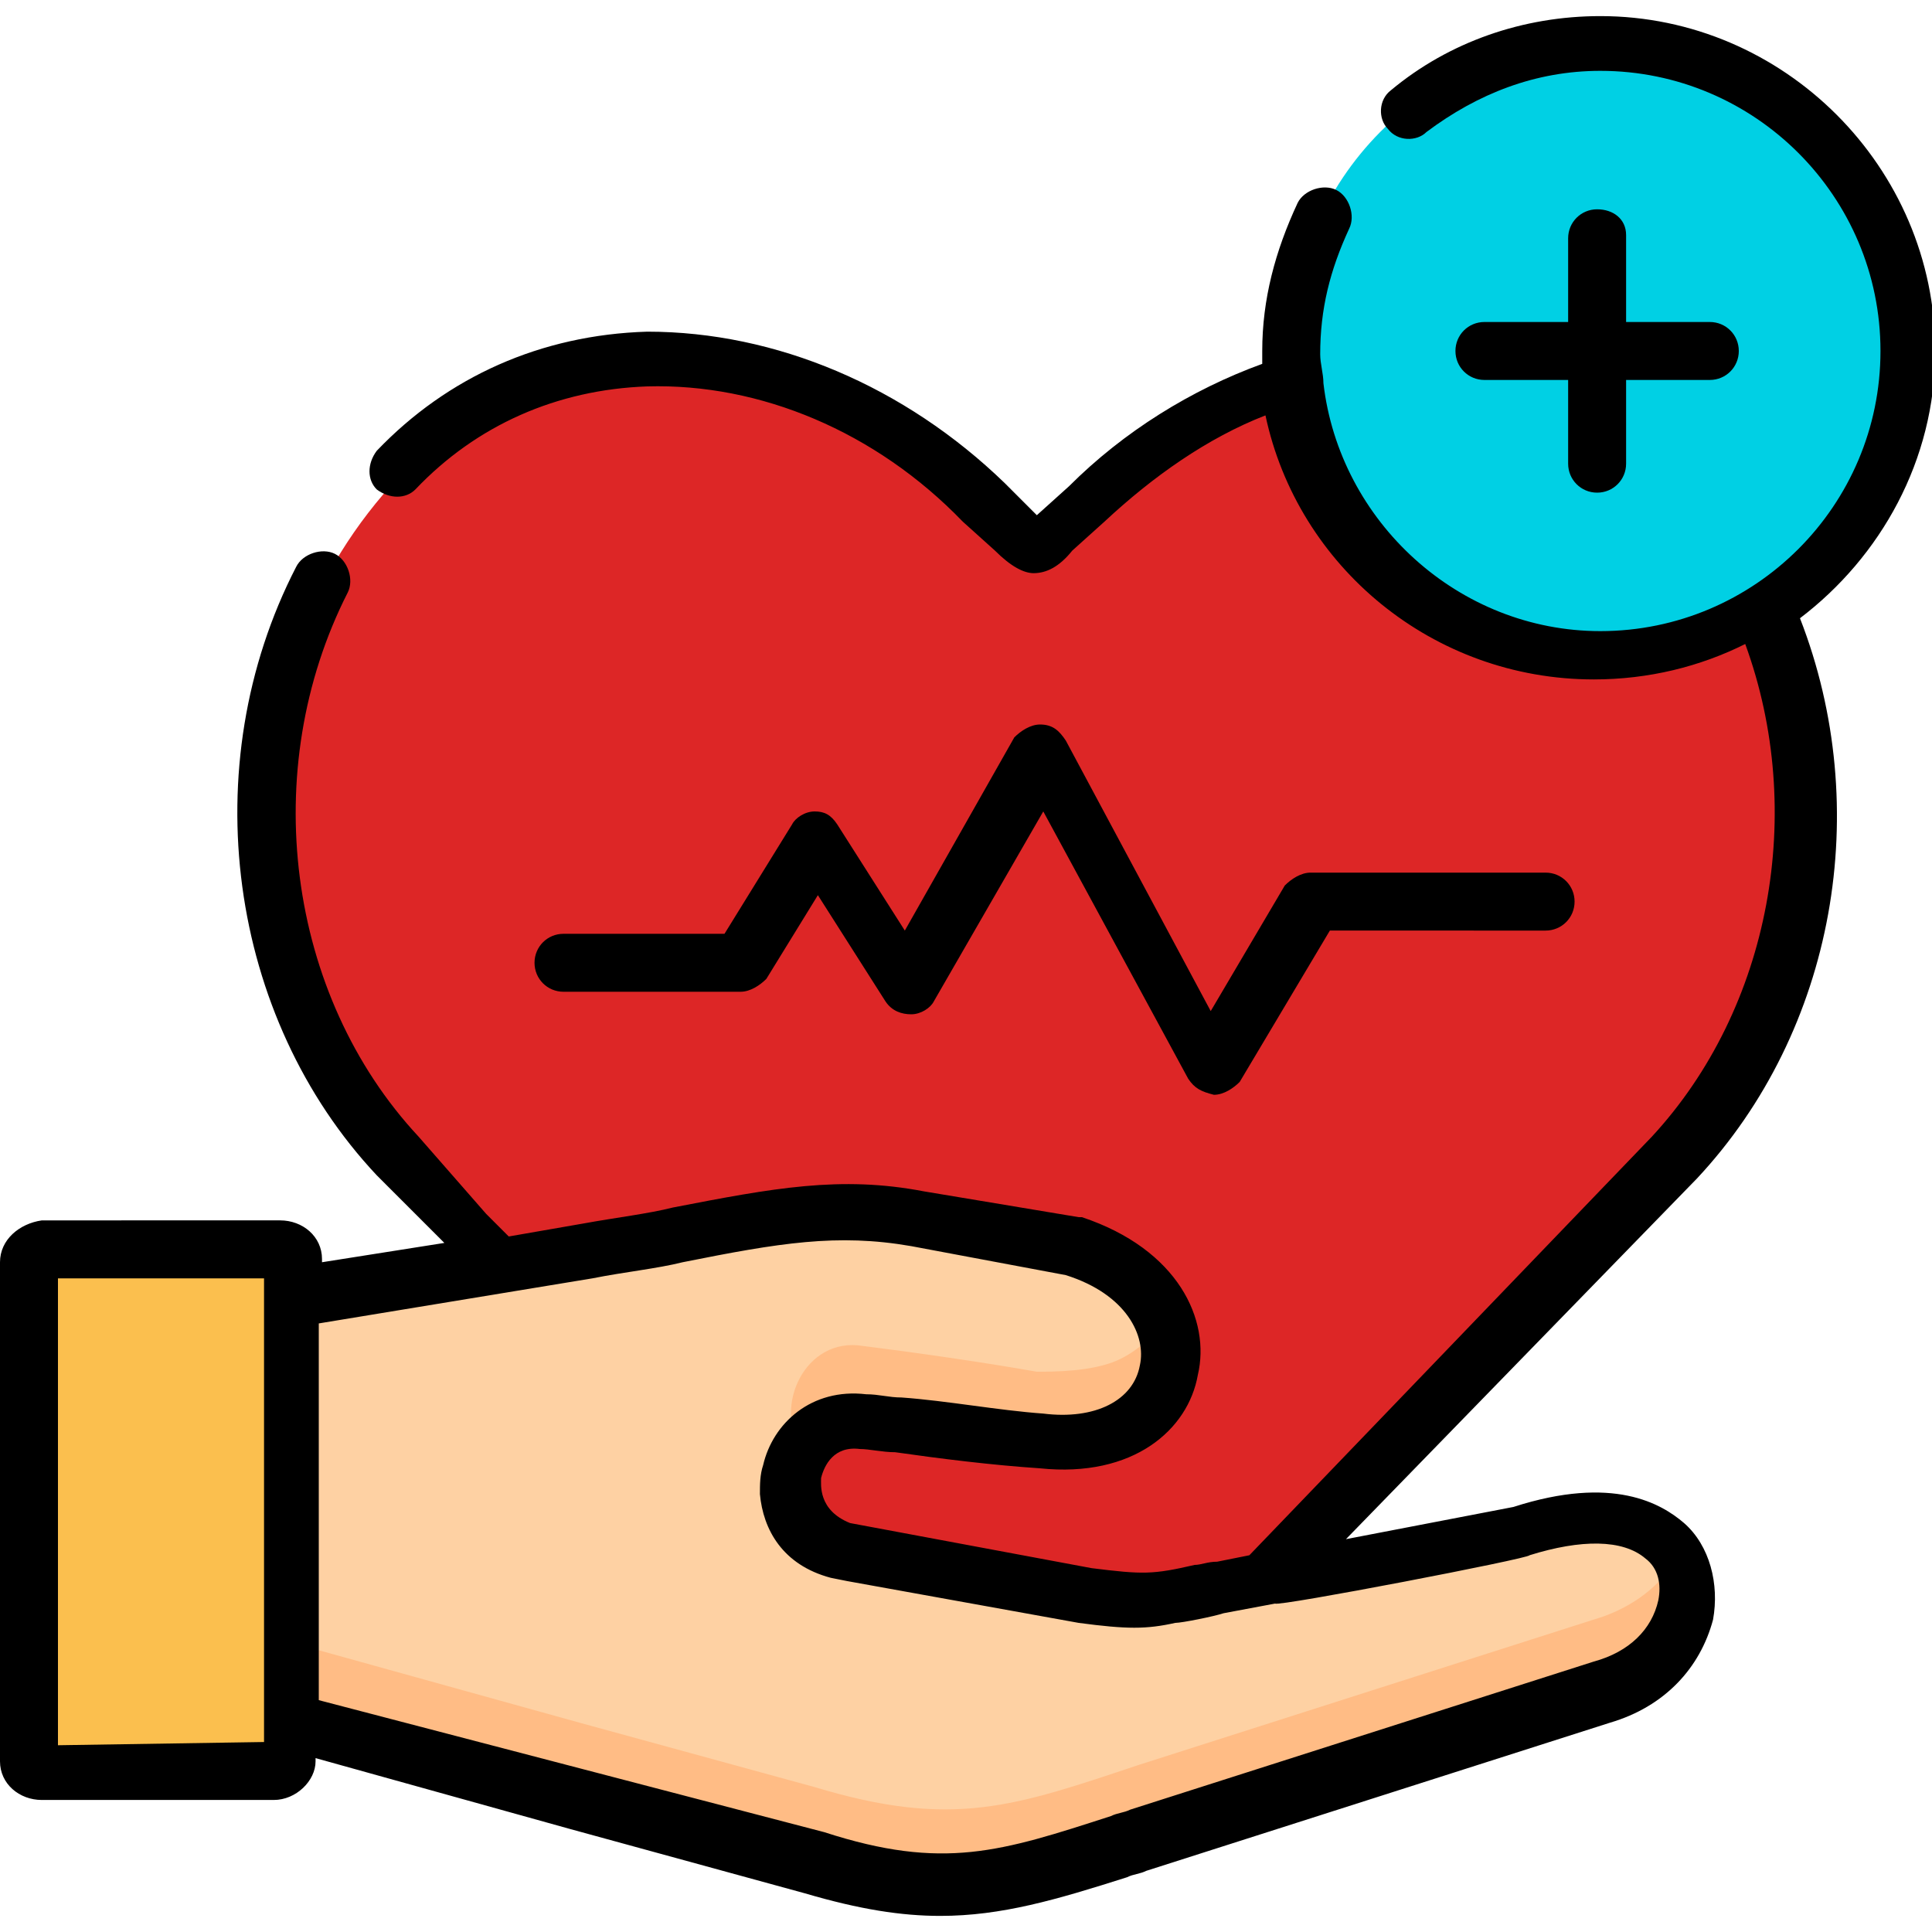
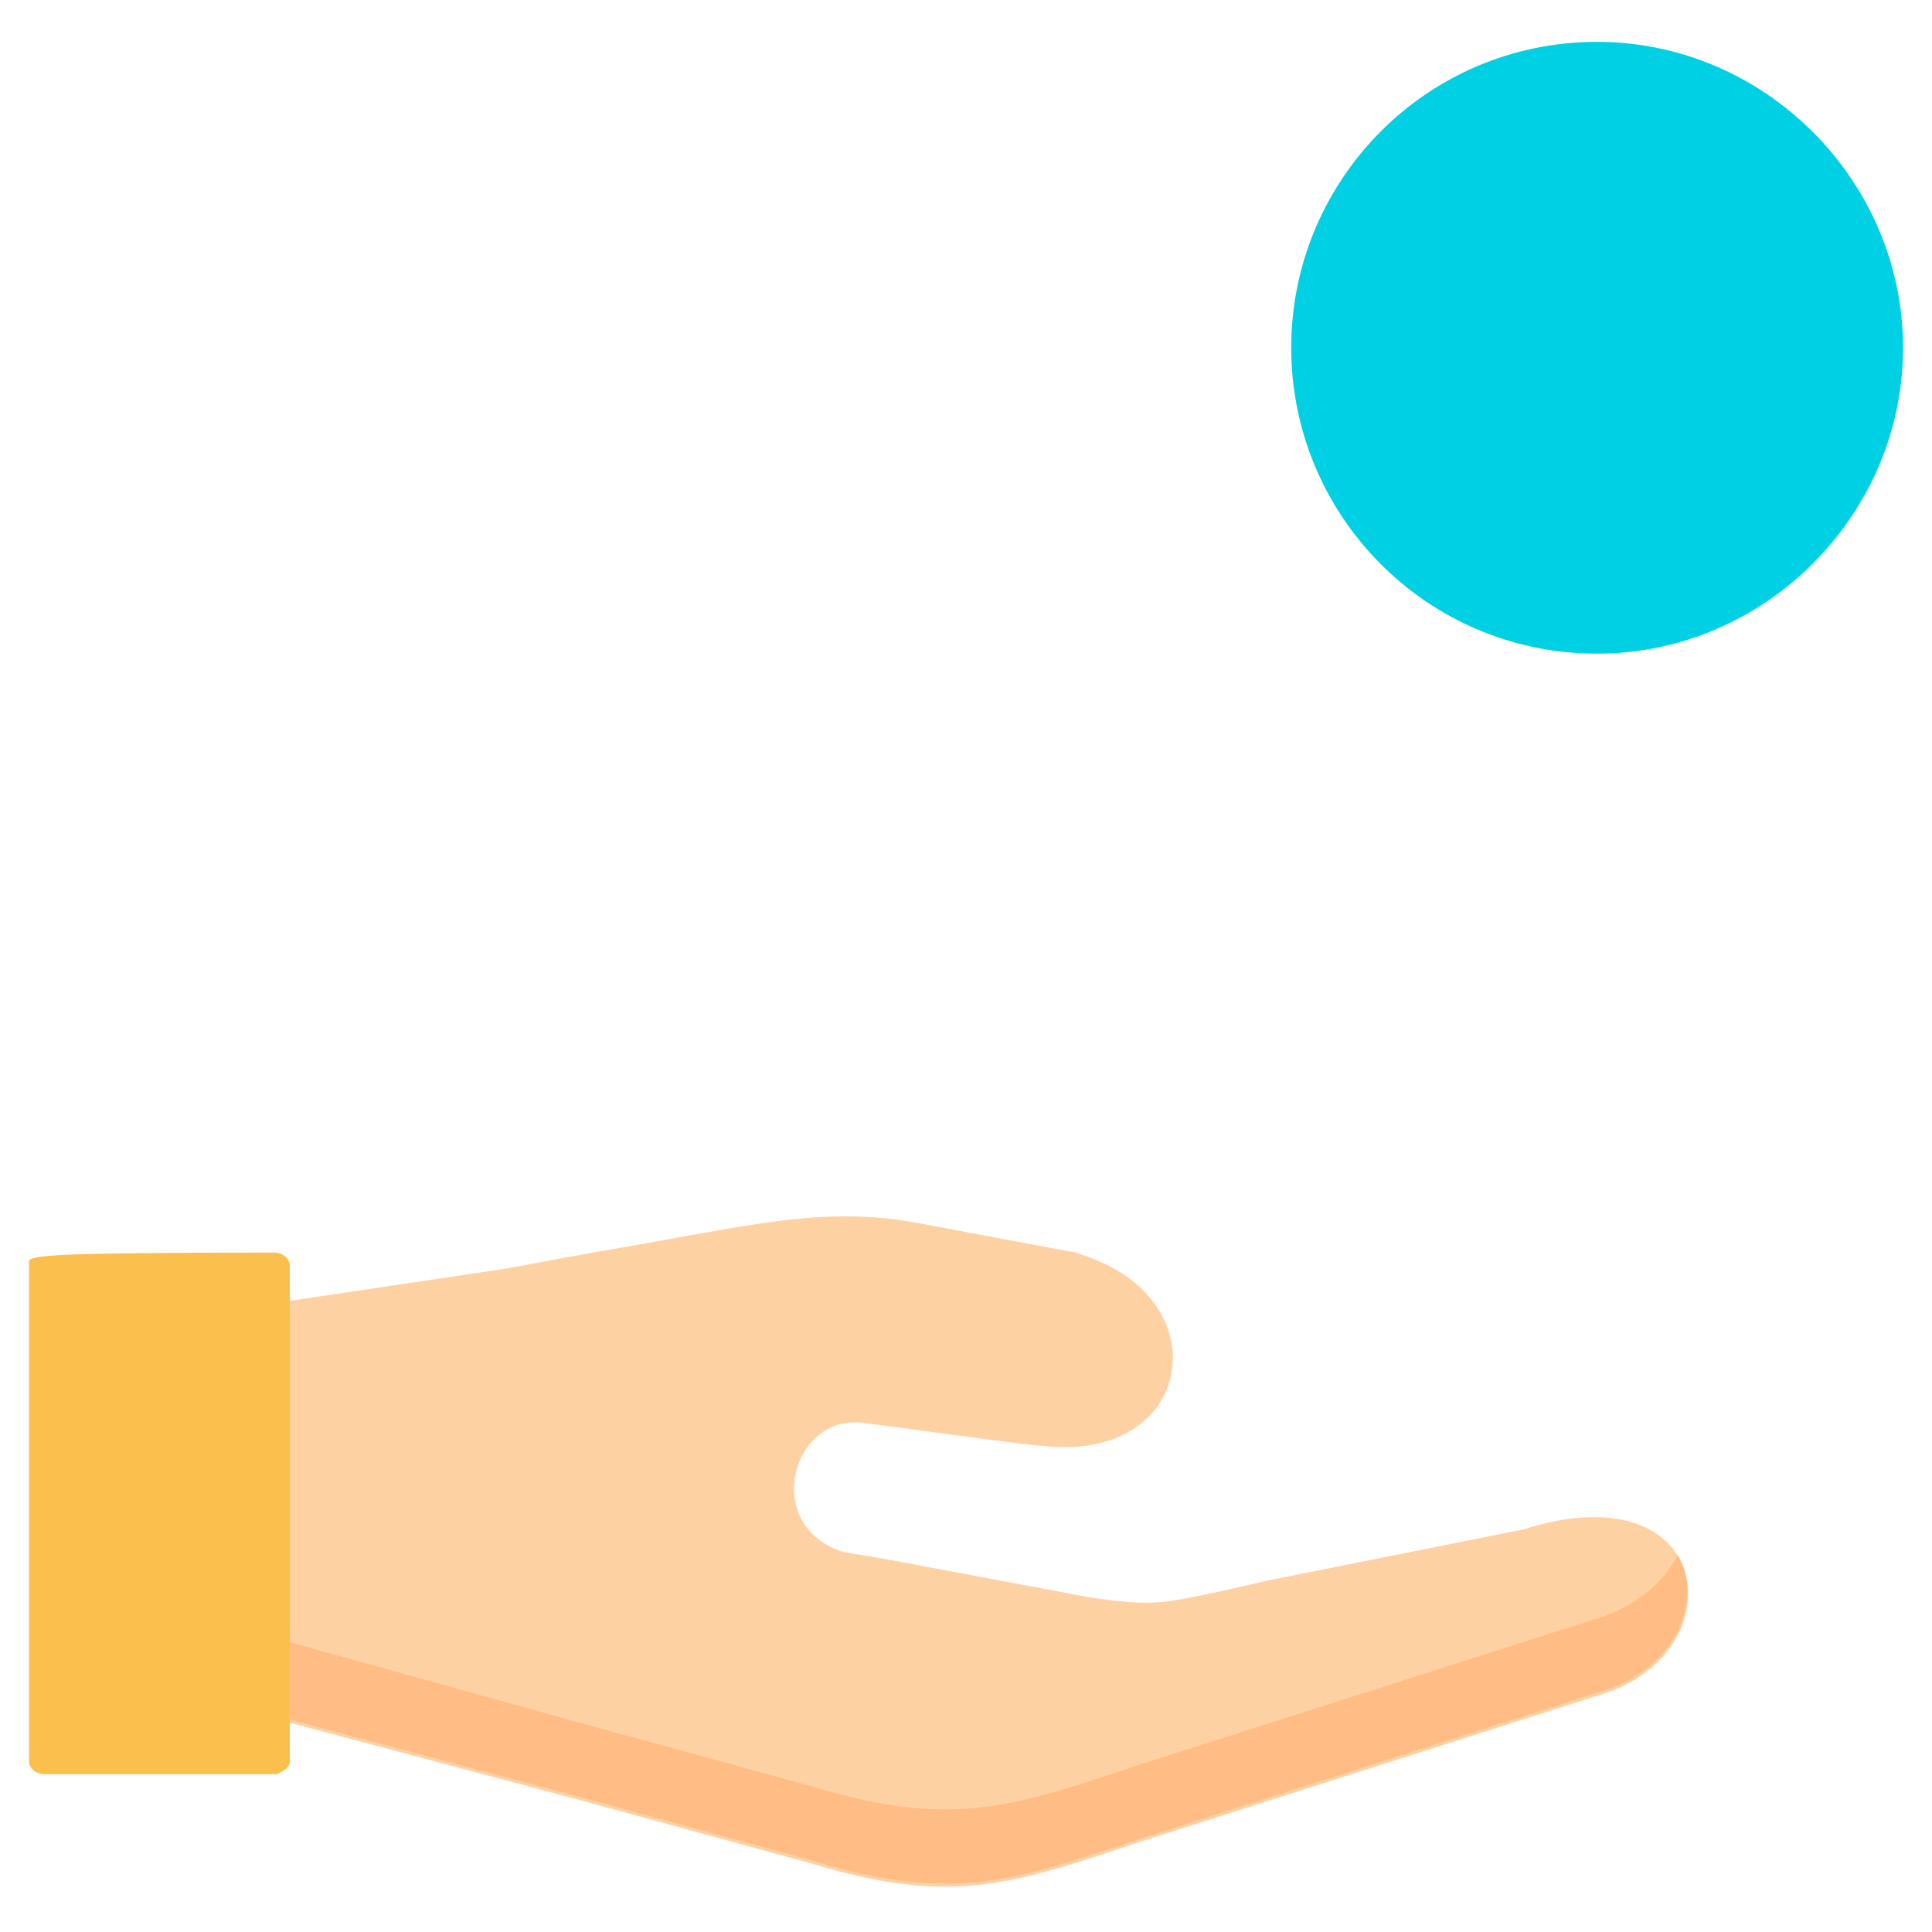
<svg xmlns="http://www.w3.org/2000/svg" version="1.1" id="Capa_1" x="0px" y="0px" width="60px" height="60px" viewBox="0 0 60 60" style="enable-background:new 0 0 60 60;" xml:space="preserve">
  <style type="text/css">
	.st0{fill-rule:evenodd;clip-rule:evenodd;fill:#DD2626;}
	.st1{fill-rule:evenodd;clip-rule:evenodd;fill:#00D0E4;}
	.st2{fill-rule:evenodd;clip-rule:evenodd;fill:#FED1A3;}
	.st3{fill-rule:evenodd;clip-rule:evenodd;fill:#FBBF4E;}
	.st4{fill-rule:evenodd;clip-rule:evenodd;fill:#FFBC85;}
</style>
  <g>
-     <path class="st0" d="M30.8,54.9c0.7,0.6,1.1,0.9,1.4,0.9c0.4,0,0.7-0.3,1.4-0.9L52.1,36c5.5-5.8,5.5-15.4,0-21.2   c-5-5.3-13.1-4.1-18.3,0.9l-1,0.9c-0.6,0.6-0.7,0.6-1.2,0l-0.9-0.9c-5.2-5.1-13.3-6.3-18.3-0.9c-5.5,5.8-5.5,15.4,0,21.2l2.2,2.3   L30.8,54.9z" />
-   </g>
+     </g>
  <g>
    <path class="st1" d="M49.6,20.3c5.2,0,9.5-4.3,9.5-9.5s-4.3-9.5-9.5-9.5c-5.3,0-9.5,4.3-9.5,9.5S44.3,20.3,49.6,20.3z" />
  </g>
  <g>
    <path class="st2" d="M9,40.4l-2,6.4l2,6.7l9,2.4l7.3,2c4.3,1.3,6.2,0.6,10.1-0.7l14.4-4.6c4.1-1.3,3.5-7-2.5-5.1l-8,1.6l-1.3,0.3   c-1.9,0.4-2.2,0.5-4.2,0.2l-6.4-1.2l-1.2-0.2c-2.6-0.8-1.6-4.4,0.7-4c1.6,0.2,3.6,0.5,5.4,0.7c0,0,0.1,0,0.1,0   c3.4,0.4,4.8-2.2,3.6-4.2c-0.5-0.8-1.3-1.4-2.6-1.8l-4.8-0.9c-3.1-0.6-5.4,0.1-10.2,0.9l-2.7,0.5L9,40.4z" />
  </g>
  <g>
-     <path class="st3" d="M0.9,39.2v15.5c0,0.2,0.2,0.4,0.5,0.4h7.2C8.8,55,9,54.9,9,54.7v-1.3V40.4v-1.1c0-0.2-0.2-0.4-0.5-0.4H1.3   C1.1,38.9,0.9,39,0.9,39.2z" />
+     <path class="st3" d="M0.9,39.2v15.5c0,0.2,0.2,0.4,0.5,0.4h7.2C8.8,55,9,54.9,9,54.7v-1.3V40.4v-1.1c0-0.2-0.2-0.4-0.5-0.4C1.1,38.9,0.9,39,0.9,39.2z" />
  </g>
  <g>
    <path class="st4" d="M9,52.3v1.1l9,2.4l7.3,2c4.3,1.3,6.2,0.6,10.1-0.7l14.4-4.6c2.3-0.7,3.1-2.9,2.3-4.2c-0.4,0.8-1.2,1.5-2.3,1.9   l-14.4,4.6c-3.9,1.3-5.8,2-10.1,0.7l-7.3-2l-9-2.5L9,52.3L9,52.3z" />
  </g>
  <g>
-     <path class="st4" d="M26.8,41.8C25,41.5,24,43.7,24.9,45c0.4-0.6,1-0.9,1.9-0.8c1.6,0.2,3.6,0.5,5.4,0.7l0.1,0   c3.3,0.3,4.7-2,3.8-3.9c-0.3,0.5-0.7,0.9-1.3,1.2c-0.6,0.3-1.5,0.4-2.5,0.4l-0.1,0C30.5,42.3,28.4,42,26.8,41.8L26.8,41.8z" />
-   </g>
+     </g>
  <g>
-     <path d="M23,30.8c0.3,0,0.6-0.2,0.8-0.4l1.6-2.6l2.1,3.3c0.2,0.3,0.5,0.4,0.8,0.4c0.3,0,0.6-0.2,0.7-0.4l3.4-5.9l4.5,8.3   c0.2,0.3,0.4,0.4,0.8,0.5h0c0.3,0,0.6-0.2,0.8-0.4l2.8-4.7H48c0.5,0,0.9-0.4,0.9-0.9c0-0.5-0.4-0.9-0.9-0.9h-7.3   c-0.3,0-0.6,0.2-0.8,0.4l-2.3,3.9L33.1,23c-0.2-0.3-0.4-0.5-0.8-0.5c0,0,0,0,0,0c-0.3,0-0.6,0.2-0.8,0.4l-3.4,6L26,25.6   c-0.2-0.3-0.4-0.4-0.7-0.4c0,0,0,0,0,0c-0.3,0-0.6,0.2-0.7,0.4l-2.1,3.4h-5c-0.5,0-0.9,0.4-0.9,0.9c0,0.5,0.4,0.9,0.9,0.9H23z" />
-     <path d="M49.6,6.5c-0.5,0-0.9,0.4-0.9,0.9v2.6h-2.6c-0.5,0-0.9,0.4-0.9,0.9s0.4,0.9,0.9,0.9h2.6v2.6c0,0.5,0.4,0.9,0.9,0.9   s0.9-0.4,0.9-0.9v-2.6h2.6c0.5,0,0.9-0.4,0.9-0.9s-0.4-0.9-0.9-0.9h-2.6V7.3C50.5,6.8,50.1,6.5,49.6,6.5z" />
-     <path d="M52.7,36.6c4.3-4.6,5.5-11.5,3.2-17.4c2.5-1.9,4.2-4.9,4.2-8.3c0-5.7-4.7-10.4-10.4-10.4c-2.4,0-4.7,0.8-6.5,2.3   c-0.4,0.3-0.4,0.9-0.1,1.2c0.3,0.4,0.9,0.4,1.2,0.1c1.6-1.2,3.4-1.9,5.4-1.9c4.8,0,8.7,3.9,8.7,8.7c0,4.8-3.9,8.7-8.7,8.7   c-4.4,0-8.1-3.4-8.6-7.7c0,0,0,0,0,0c0-0.3-0.1-0.6-0.1-0.9c0-1.4,0.3-2.6,0.9-3.9c0.2-0.4,0-1-0.4-1.2c-0.4-0.2-1,0-1.2,0.4   c-0.7,1.5-1.1,3-1.1,4.6c0,0.2,0,0.3,0,0.4c-2.2,0.8-4.3,2.1-6,3.8l-1,0.9l0,0L31.2,15c-3.1-3-7.1-4.7-11.1-4.7   c-3.3,0.1-6.2,1.4-8.4,3.7c-0.3,0.4-0.3,0.9,0,1.2c0.4,0.3,0.9,0.3,1.2,0c1.9-2,4.4-3.1,7.2-3.2c3.5-0.1,7.1,1.4,9.8,4.2l1,0.9   c0.5,0.5,0.9,0.7,1.2,0.7c0.4,0,0.8-0.2,1.2-0.7l1-0.9c1.5-1.4,3.2-2.6,5-3.3c1,4.7,5.2,8.2,10.2,8.2c1.7,0,3.3-0.4,4.7-1.1   c1.9,5.2,0.8,11.3-2.9,15.3L38.8,48.3l-1,0.2c-0.3,0-0.5,0.1-0.7,0.1c-1.3,0.3-1.6,0.3-3.2,0.1l-7.5-1.4c-1-0.4-0.9-1.2-0.9-1.4   c0.1-0.4,0.4-1,1.2-0.9c0,0,0,0,0,0c0.3,0,0.7,0.1,1.1,0.1c1.4,0.2,3,0.4,4.5,0.5c2.9,0.3,4.6-1.2,4.9-2.9c0.4-1.7-0.6-3.9-3.6-4.9   c0,0-0.1,0-0.1,0L28.7,37c-2.6-0.5-4.7-0.1-7.8,0.5c-0.8,0.2-1.7,0.3-2.8,0.5l-2.3,0.4l-0.7-0.7L13,35.3c-4.1-4.4-5-11.4-2.2-16.9   c0.2-0.4,0-1-0.4-1.2c-0.4-0.2-1,0-1.2,0.4C6,23.8,7.1,31.6,11.7,36.5l0,0l2.1,2.1l-3.8,0.6v-0.1c0-0.7-0.6-1.2-1.3-1.2H1.3   C0.6,38,0,38.5,0,39.2v15.5c0,0.7,0.6,1.2,1.3,1.2h7.2c0.7,0,1.3-0.6,1.3-1.2v-0.1l7.9,2.2l7.3,2c1.7,0.5,3,0.7,4.2,0.7   c1.9,0,3.6-0.5,5.8-1.2c0.2-0.1,0.4-0.1,0.6-0.2l14.4-4.6c1.7-0.5,2.8-1.7,3.2-3.2c0.2-1.1-0.1-2.3-0.9-3c-0.7-0.6-2.2-1.5-5.3-0.5   l-5.2,1L52.7,36.6C52.7,36.6,52.7,36.6,52.7,36.6L52.7,36.6z M1.8,54.2V39.7h6.4v0.6l0,0v13.1l0,0v0.7L1.8,54.2z M47.5,48.3   c1.6-0.5,2.9-0.5,3.6,0.1c0.4,0.3,0.5,0.8,0.4,1.3c-0.2,0.9-0.9,1.6-2,1.9l-14.4,4.6c-0.2,0.1-0.4,0.1-0.6,0.2   c-3.4,1.1-5.2,1.7-8.9,0.5c0,0,0,0,0,0L9.9,52.8V41.1l8.5-1.4c1-0.2,2-0.3,2.8-0.5c3-0.6,4.8-0.9,7.1-0.5l4.8,0.9   c1.9,0.6,2.5,1.9,2.3,2.8c-0.2,1.1-1.4,1.7-3,1.5c-1.4-0.1-3-0.4-4.4-0.5c-0.4,0-0.7-0.1-1.1-0.1c-1.7-0.2-2.9,0.9-3.2,2.2   c-0.1,0.3-0.1,0.6-0.1,0.9c0.1,1.1,0.7,2.2,2.2,2.6c0,0,0.5,0.1,0.5,0.1l7.2,1.3c0,0,0,0,0,0c1.5,0.2,2.1,0.2,3,0   c0.2,0,1.2-0.2,1.5-0.3l1.6-0.3C39.7,49.9,47.5,48.4,47.5,48.3L47.5,48.3z" />
-   </g>
+     </g>
</svg>